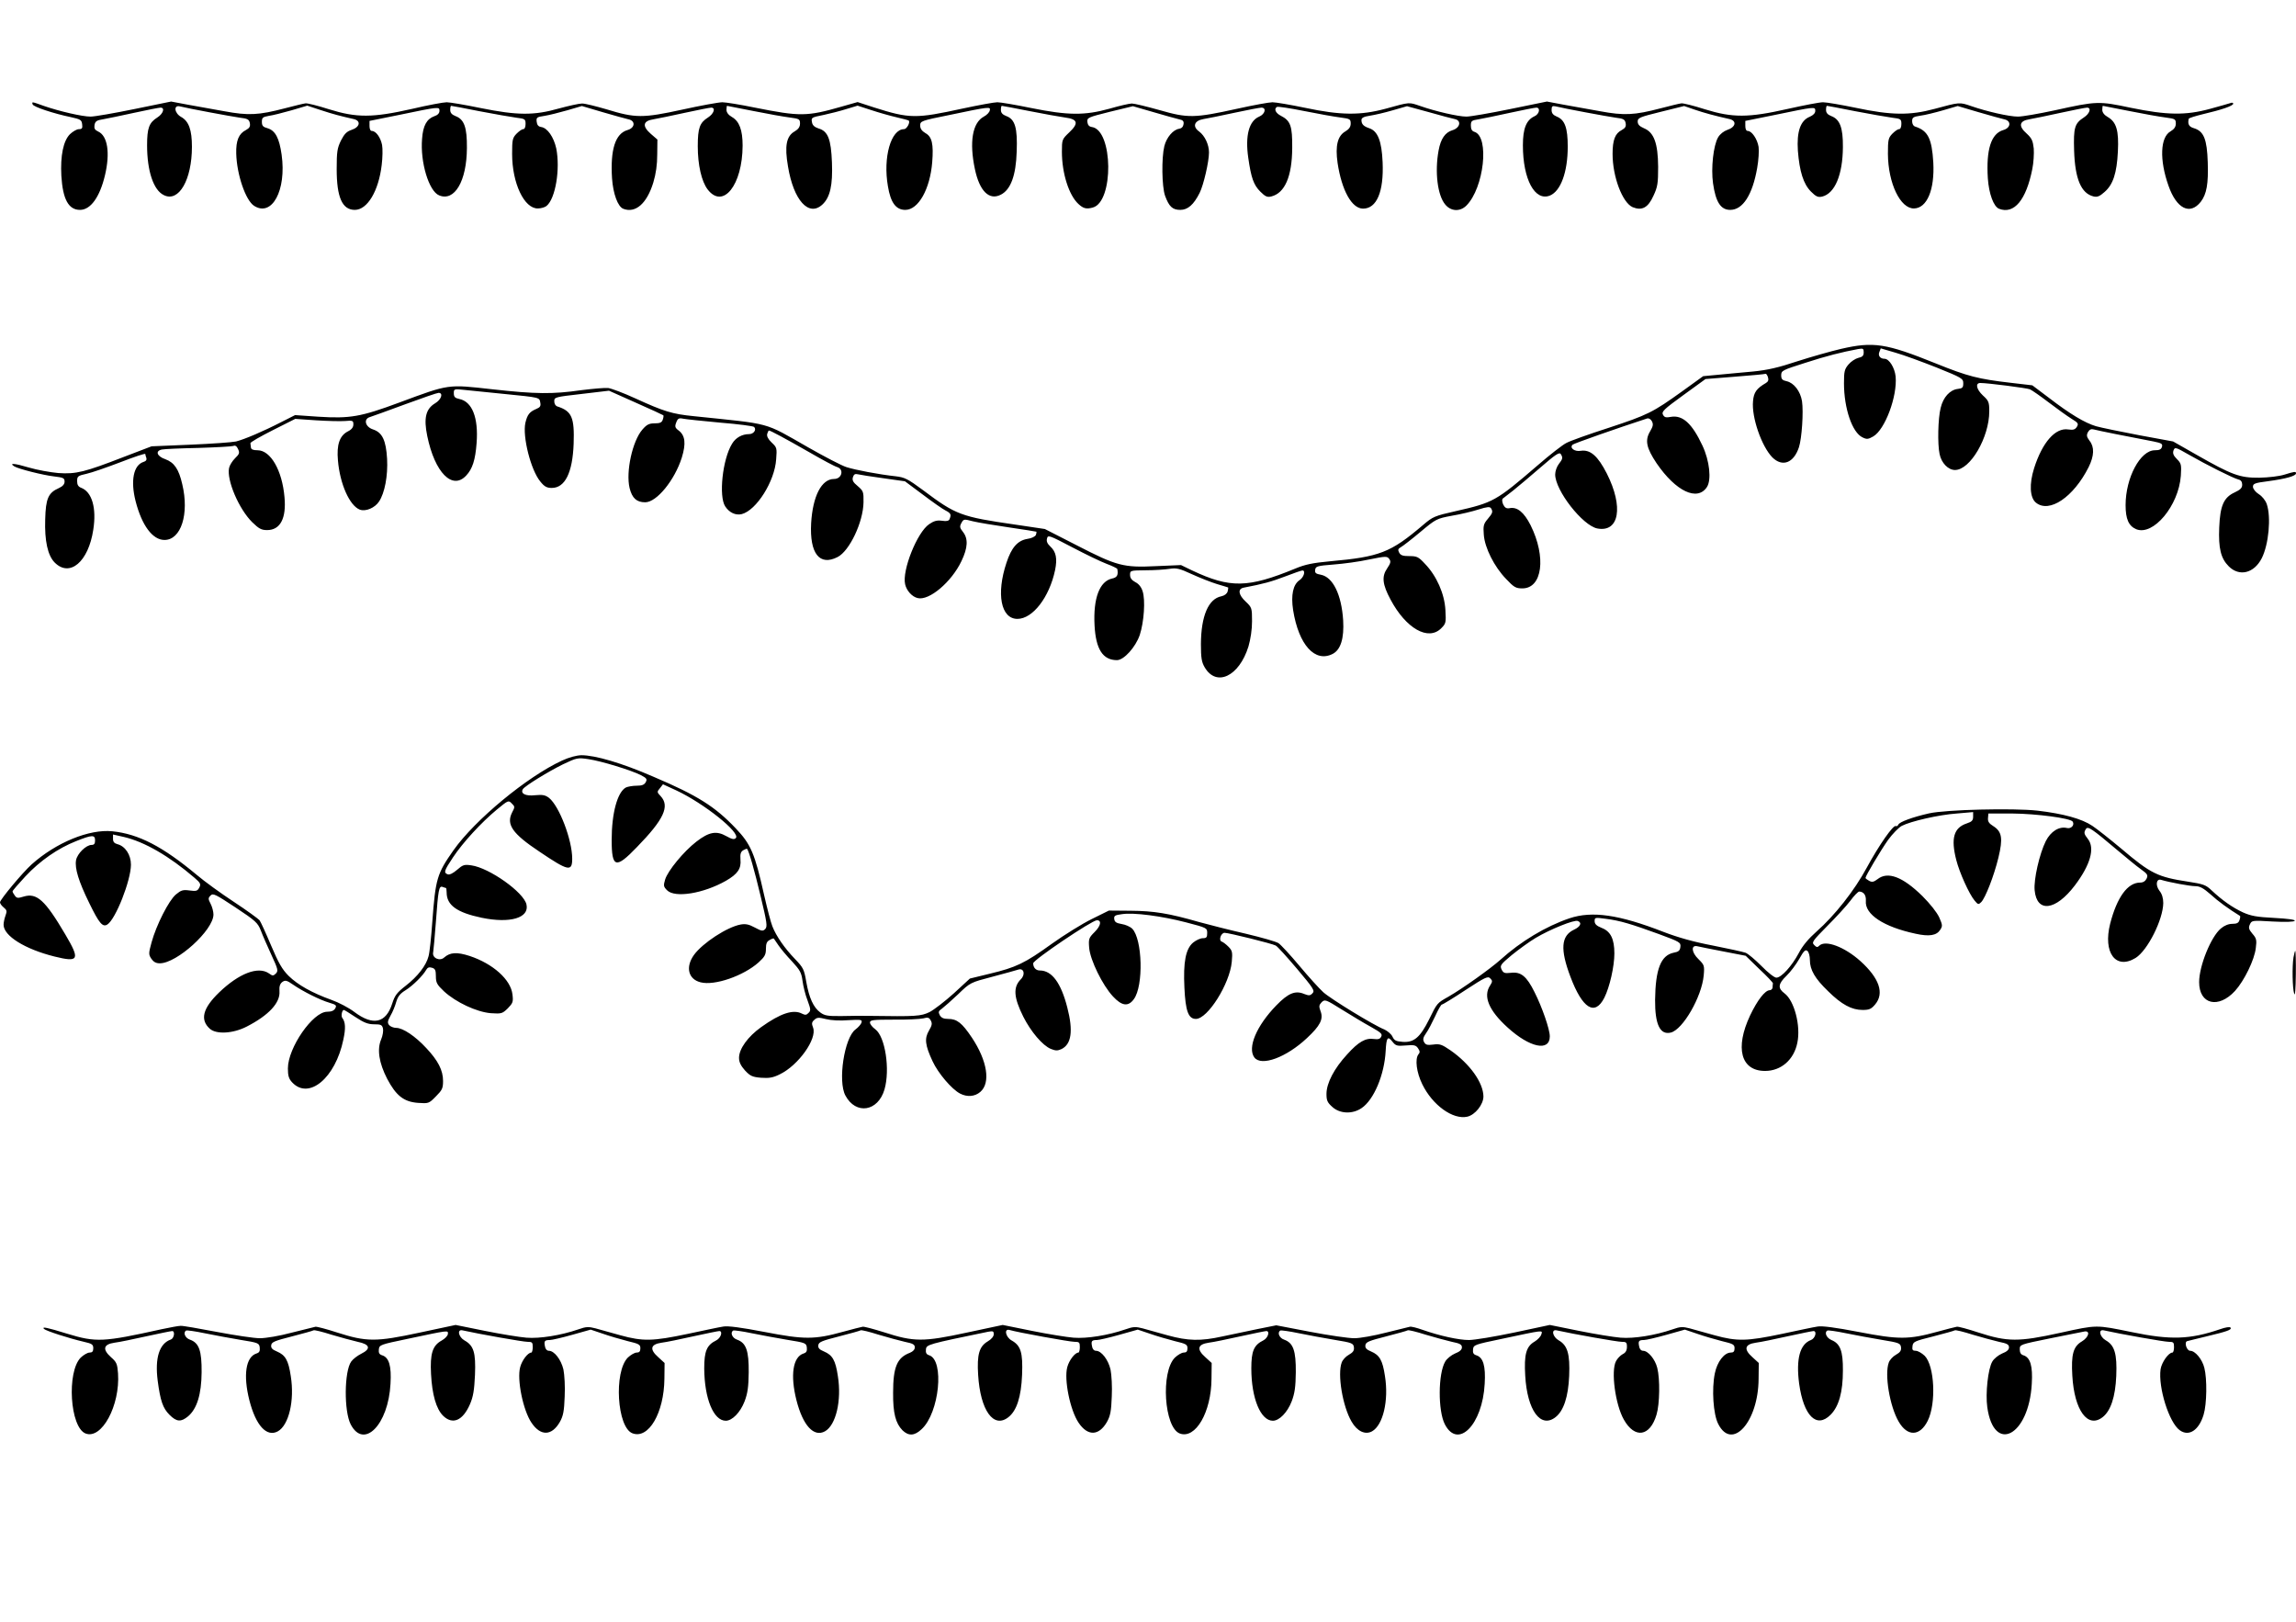
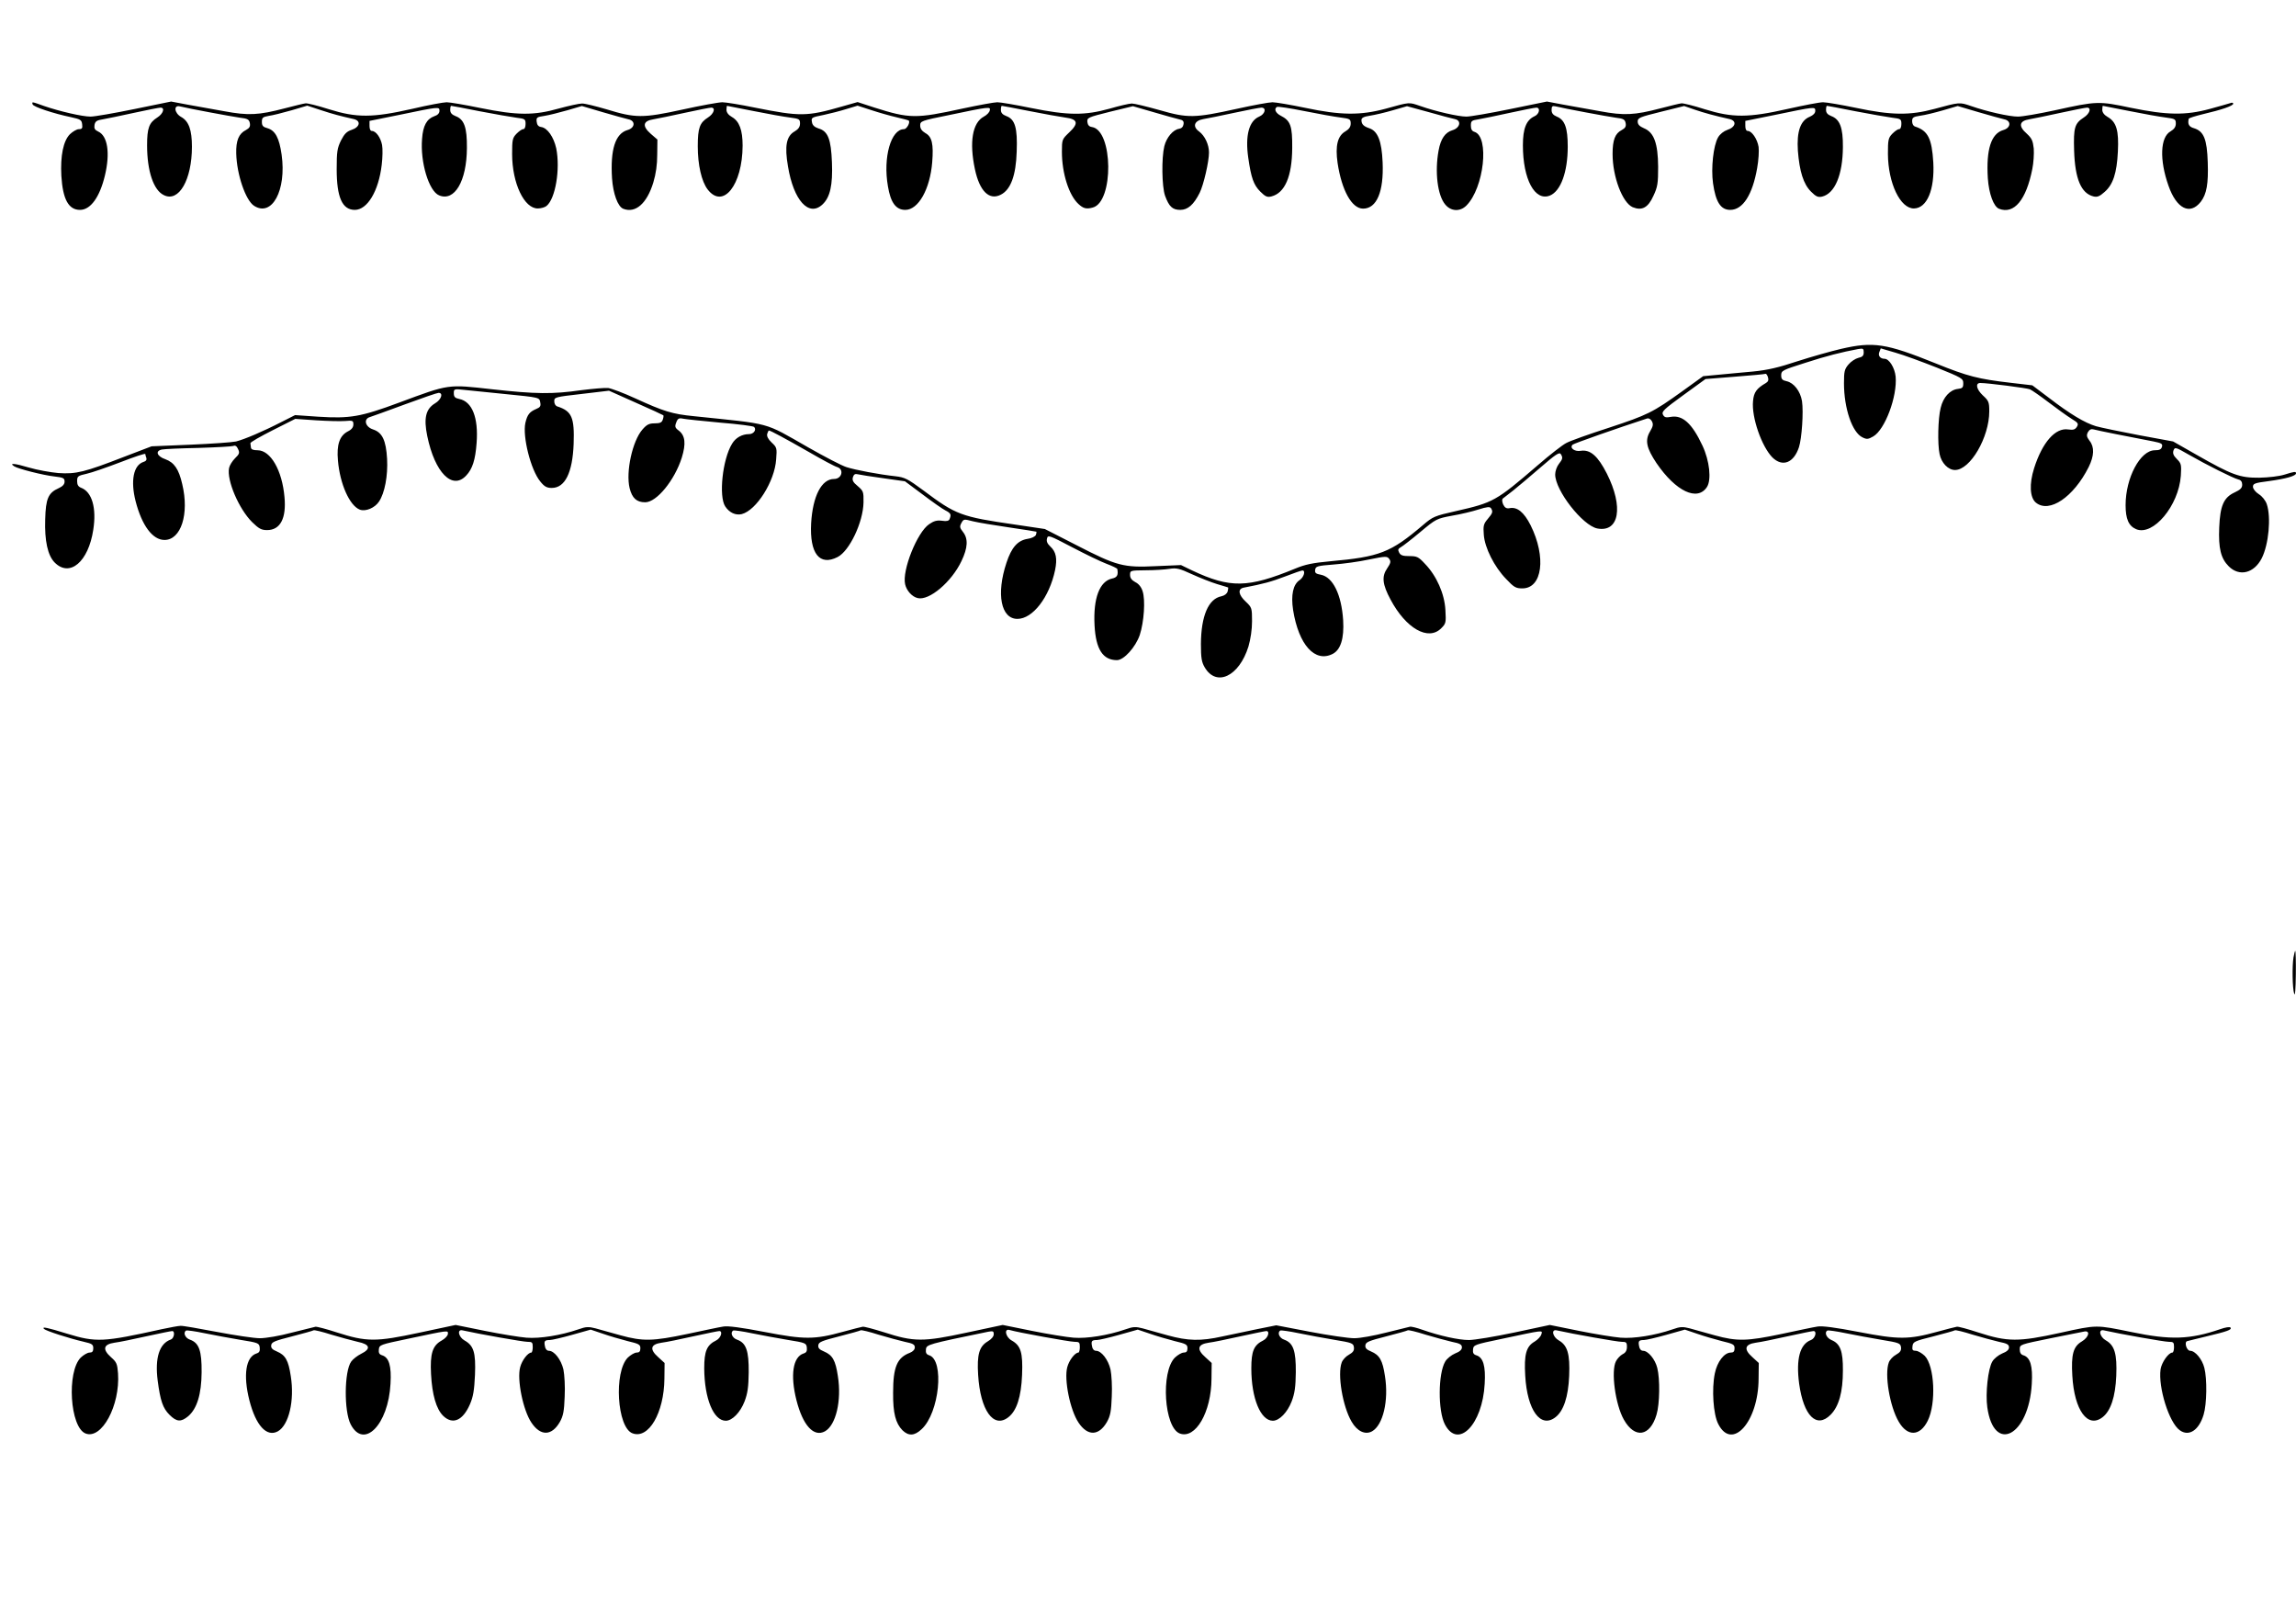
<svg xmlns="http://www.w3.org/2000/svg" version="1.0" width="1280pt" height="904pt" viewBox="0 0 1280 904" preserveAspectRatio="xMidYMid meet">
  <g transform="translate(0,904) scale(0.1,-0.1)" fill="#000000" stroke="none">
    <path d="M182 8458 c5 -14 117 -51 213 -71 54 -12 60 -15 63 -40 3 -22 -1 -27 -18 -27 -12 0 -34 -13 -50 -28 -37 -37 -54 -120 -48 -232 8 -131 40 -190 104 -190 59 0 110 71 139 192 30 126 15 221 -38 245 -19 9 -23 17 -20 37 4 20 13 26 47 31 22 4 101 20 173 36 73 16 140 29 148 29 26 0 15 -34 -18 -55 -46 -29 -57 -59 -57 -155 0 -144 36 -251 94 -278 83 -41 156 86 156 270 0 93 -17 142 -60 166 -38 21 -44 68 -7 59 48 -12 285 -56 334 -63 44 -5 52 -10 56 -31 3 -18 -2 -27 -22 -38 -40 -20 -56 -59 -54 -131 3 -117 52 -260 99 -291 100 -65 182 86 154 285 -13 92 -35 134 -78 147 -26 7 -32 14 -32 36 0 23 5 27 38 33 22 3 78 17 127 31 l88 26 76 -25 c70 -23 105 -32 184 -50 41 -10 33 -45 -13 -60 -27 -9 -40 -22 -59 -59 -21 -43 -24 -63 -24 -160 0 -157 31 -227 101 -227 70 0 133 105 150 251 5 40 6 90 2 111 -8 41 -34 78 -57 78 -8 0 -13 11 -13 28 l0 28 163 33 c227 47 227 47 227 23 0 -13 -10 -24 -29 -30 -42 -15 -63 -53 -68 -126 -11 -130 38 -292 95 -315 86 -36 154 79 155 264 1 115 -15 160 -64 178 -20 8 -29 18 -29 34 0 13 2 23 5 23 3 0 74 -13 158 -30 83 -16 176 -32 205 -36 49 -6 52 -8 52 -35 0 -17 -5 -29 -13 -29 -8 0 -24 -12 -38 -26 -22 -23 -24 -34 -24 -112 0 -164 68 -306 144 -304 18 0 40 7 48 14 50 41 77 206 54 321 -14 63 -49 114 -84 119 -15 2 -23 11 -25 29 -3 24 1 27 43 33 25 4 82 18 127 31 l82 24 115 -34 c64 -19 128 -36 144 -40 41 -8 38 -48 -5 -60 -68 -20 -96 -109 -86 -269 6 -86 32 -158 63 -170 68 -26 131 29 167 146 15 50 22 100 22 157 l1 83 -37 32 c-49 43 -44 72 15 81 23 4 102 20 174 36 73 16 140 29 148 29 26 0 15 -34 -18 -55 -46 -29 -57 -58 -57 -160 0 -105 21 -196 55 -241 86 -112 194 24 195 244 0 87 -18 136 -60 160 -19 11 -30 25 -30 40 0 12 2 22 3 22 2 0 69 -13 148 -29 79 -16 170 -32 202 -36 53 -7 57 -9 57 -34 0 -18 -9 -31 -29 -43 -47 -26 -58 -81 -38 -196 31 -189 116 -283 192 -212 43 40 58 108 53 235 -5 129 -22 174 -75 189 -21 7 -33 17 -36 33 -5 28 -6 28 68 43 33 7 88 21 123 32 l63 19 77 -25 c42 -14 106 -32 141 -40 34 -8 65 -16 67 -18 10 -10 -11 -48 -26 -48 -73 0 -118 -157 -90 -318 15 -92 45 -132 97 -132 73 0 138 116 150 266 8 101 -1 142 -38 162 -20 12 -29 25 -29 42 0 25 4 27 163 59 224 47 230 47 225 26 -1 -10 -16 -26 -33 -35 -64 -34 -82 -142 -50 -293 26 -123 80 -176 145 -142 55 28 84 108 88 240 5 132 -9 180 -58 198 -21 8 -30 18 -30 34 0 13 2 23 5 23 3 0 72 -13 153 -29 81 -16 170 -32 199 -36 72 -9 78 -32 24 -83 -40 -38 -41 -40 -41 -108 0 -120 39 -242 92 -291 27 -25 44 -30 80 -20 118 31 114 432 -5 449 -15 2 -23 11 -25 28 -2 24 2 26 126 57 l128 31 114 -33 c63 -19 128 -36 143 -40 22 -4 28 -11 25 -28 -2 -14 -11 -23 -25 -25 -33 -5 -70 -48 -82 -97 -16 -65 -14 -224 4 -276 22 -60 41 -79 85 -79 42 0 75 29 108 95 22 44 52 174 52 225 0 44 -23 93 -55 117 -38 27 -28 60 23 69 20 3 98 19 172 35 74 16 143 29 152 29 30 0 21 -36 -12 -50 -57 -24 -79 -106 -61 -230 16 -112 30 -151 67 -188 28 -28 39 -33 62 -27 75 19 115 111 116 270 1 123 -9 152 -64 180 -29 15 -39 38 -21 49 5 3 73 -7 152 -23 79 -16 170 -32 202 -36 53 -7 57 -9 57 -34 0 -18 -9 -31 -29 -43 -44 -25 -58 -80 -44 -177 23 -152 79 -254 142 -254 76 0 116 94 109 258 -5 119 -27 174 -74 190 -33 11 -44 23 -44 46 0 12 13 19 47 24 26 4 83 17 127 30 l80 23 121 -33 c66 -19 132 -36 146 -39 38 -8 29 -49 -14 -62 -40 -12 -65 -47 -77 -113 -22 -119 -6 -250 37 -301 32 -39 83 -41 118 -6 98 98 130 384 45 411 -14 4 -20 15 -20 35 0 26 4 29 43 35 23 4 102 20 174 36 73 16 140 29 148 29 24 0 17 -36 -10 -48 -46 -21 -65 -68 -65 -162 0 -190 67 -314 151 -280 60 25 99 131 99 273 0 104 -16 149 -61 167 -21 9 -29 19 -29 37 0 21 4 24 23 20 48 -12 285 -56 334 -63 44 -5 52 -10 56 -31 3 -18 -2 -27 -22 -38 -37 -19 -51 -55 -51 -133 0 -128 55 -272 112 -297 52 -21 86 -3 116 64 23 49 26 69 26 161 -1 131 -23 192 -79 215 -25 11 -35 21 -35 38 0 20 12 25 130 54 l129 32 58 -20 c52 -18 115 -35 196 -53 41 -10 33 -45 -13 -60 -20 -7 -41 -23 -52 -42 -26 -45 -40 -171 -28 -256 15 -105 43 -148 96 -148 70 0 124 84 150 233 8 44 11 97 8 118 -7 44 -38 89 -60 89 -9 0 -14 10 -14 28 l0 28 163 33 c227 47 227 47 227 23 0 -13 -11 -24 -31 -33 -52 -21 -73 -83 -66 -189 9 -116 31 -186 73 -228 28 -28 39 -33 62 -28 71 17 115 121 116 276 1 109 -17 155 -65 173 -20 8 -29 18 -29 34 0 13 2 23 5 23 3 0 74 -13 158 -30 83 -16 176 -32 205 -36 49 -6 52 -8 52 -35 0 -17 -5 -29 -13 -29 -8 0 -24 -12 -38 -26 -22 -23 -24 -34 -24 -112 1 -163 69 -306 146 -304 72 2 115 104 107 256 -8 134 -30 177 -100 200 -11 3 -18 15 -18 30 0 21 6 25 45 31 25 3 82 17 127 30 l82 24 115 -34 c64 -19 128 -36 144 -40 41 -8 38 -48 -5 -60 -68 -20 -96 -109 -86 -269 6 -86 32 -158 63 -170 84 -32 151 50 185 222 7 34 10 85 8 114 -5 44 -11 57 -39 83 -48 42 -42 71 14 80 23 4 102 20 174 36 73 16 140 29 148 29 26 0 15 -34 -18 -55 -51 -33 -58 -56 -54 -185 5 -157 39 -238 108 -255 21 -5 34 0 62 25 47 41 68 104 74 225 6 117 -8 165 -57 193 -19 11 -30 25 -30 40 0 12 2 22 3 22 2 0 69 -13 148 -29 79 -16 170 -32 202 -36 53 -7 57 -9 57 -34 0 -18 -9 -31 -29 -43 -58 -32 -63 -159 -12 -303 45 -129 120 -166 180 -90 33 43 43 100 39 220 -4 129 -22 173 -76 190 -29 8 -37 23 -30 53 1 4 36 15 77 25 107 25 171 47 171 59 0 6 -8 7 -17 3 -10 -3 -61 -18 -113 -32 -136 -37 -240 -35 -440 6 -180 38 -190 38 -425 -14 -88 -19 -180 -35 -205 -35 -49 0 -173 28 -262 59 -64 22 -63 22 -203 -16 -137 -37 -241 -36 -439 6 -82 17 -164 31 -183 31 -19 0 -107 -17 -196 -37 -221 -50 -308 -50 -463 -2 -62 20 -120 34 -130 33 -11 -1 -63 -14 -117 -28 -145 -38 -203 -41 -337 -16 -63 11 -156 28 -206 37 l-90 17 -205 -42 c-112 -23 -222 -42 -244 -42 -45 0 -172 29 -257 59 -65 22 -56 23 -193 -15 -141 -38 -251 -37 -449 5 -82 17 -164 31 -182 31 -18 0 -106 -16 -196 -36 -240 -53 -276 -53 -433 -8 -71 20 -141 37 -155 37 -14 0 -70 -13 -125 -29 -137 -38 -230 -38 -437 4 -87 18 -171 32 -188 32 -17 0 -104 -16 -193 -35 -261 -57 -296 -57 -494 6 l-92 30 -88 -25 c-195 -56 -233 -56 -484 -6 -82 17 -164 30 -182 30 -19 0 -119 -18 -223 -41 -221 -48 -261 -48 -424 2 -58 17 -118 32 -135 32 -16 0 -75 -13 -130 -28 -137 -39 -230 -39 -437 3 -87 18 -171 32 -188 32 -17 0 -104 -16 -193 -37 -221 -50 -309 -50 -463 -2 -62 20 -120 34 -130 33 -11 -1 -63 -14 -117 -28 -145 -38 -203 -41 -337 -16 -63 11 -156 28 -206 37 l-90 17 -205 -42 c-112 -23 -222 -42 -244 -42 -46 0 -172 29 -259 59 -70 25 -69 25 -64 9z" />
    <path d="M10263 7095 c-56 -13 -165 -44 -243 -69 -105 -35 -166 -49 -247 -57 -60 -5 -146 -14 -193 -18 l-85 -8 -115 -83 c-167 -120 -194 -133 -412 -205 -109 -35 -215 -73 -235 -84 -21 -10 -94 -67 -163 -127 -229 -197 -245 -206 -453 -253 -120 -27 -129 -31 -184 -78 -181 -154 -241 -177 -519 -202 -95 -9 -137 -17 -194 -41 -263 -108 -362 -110 -574 -10 l-62 30 -140 -6 c-181 -9 -218 1 -443 117 l-176 90 -168 25 c-298 43 -328 54 -509 190 -88 65 -104 73 -155 79 -93 10 -224 35 -274 51 -26 8 -122 58 -215 111 -251 143 -195 127 -636 173 -121 12 -166 26 -328 100 -63 29 -130 54 -149 57 -18 2 -86 -4 -150 -12 -161 -23 -254 -22 -497 5 -250 28 -238 30 -518 -74 -215 -80 -275 -90 -451 -79 l-130 9 -75 -38 c-105 -54 -207 -97 -254 -109 -23 -5 -138 -13 -256 -18 l-215 -9 -157 -60 c-214 -83 -264 -96 -363 -89 -44 4 -118 17 -165 31 -80 24 -112 26 -80 6 23 -14 160 -49 223 -56 50 -6 57 -9 57 -29 0 -14 -10 -26 -32 -36 -59 -26 -73 -58 -76 -174 -4 -119 14 -202 53 -241 84 -84 188 4 215 183 19 121 -7 211 -68 234 -16 6 -22 17 -22 37 0 27 4 30 53 41 28 6 114 36 190 65 75 29 137 50 137 45 0 -4 3 -14 6 -22 3 -10 -2 -18 -16 -22 -56 -18 -73 -105 -44 -219 35 -136 95 -216 161 -216 92 0 139 144 99 311 -19 84 -45 121 -94 139 -47 16 -58 46 -20 54 13 3 104 7 203 9 99 3 187 8 196 11 10 5 19 -1 26 -17 10 -21 8 -28 -17 -52 -15 -15 -30 -39 -33 -54 -14 -68 55 -229 129 -302 37 -36 51 -44 83 -44 74 0 108 66 97 184 -13 150 -78 261 -150 261 -25 0 -36 5 -37 15 -1 8 -2 19 -3 24 -1 6 56 38 125 73 l125 63 115 -8 c63 -4 135 -6 162 -4 44 4 47 2 47 -19 0 -16 -10 -29 -31 -39 -46 -24 -63 -74 -55 -162 11 -131 65 -252 122 -274 33 -12 84 10 107 45 32 48 50 144 45 238 -6 104 -27 147 -78 164 -44 14 -55 58 -18 69 13 4 101 36 196 71 95 35 179 64 187 64 28 0 15 -38 -19 -58 -52 -31 -65 -82 -44 -183 42 -204 140 -303 217 -220 35 37 51 87 58 181 11 142 -25 232 -97 246 -24 5 -30 12 -30 32 0 24 1 25 63 18 34 -3 132 -13 217 -22 201 -20 197 -19 202 -48 4 -20 -1 -27 -23 -36 -37 -16 -49 -31 -60 -77 -17 -76 30 -263 83 -327 23 -29 37 -36 64 -36 74 0 116 85 122 246 5 147 -10 182 -90 208 -11 3 -18 15 -18 29 0 23 4 24 153 41 l152 18 150 -67 c82 -36 151 -68 153 -70 2 -2 1 -13 -3 -24 -5 -16 -15 -21 -45 -21 -31 0 -44 -6 -69 -35 -55 -63 -93 -235 -71 -326 14 -56 39 -79 87 -79 64 0 164 123 204 249 24 78 19 122 -16 150 -22 16 -24 23 -15 46 8 22 15 26 38 21 15 -3 108 -13 207 -22 99 -8 184 -19 189 -24 15 -15 -2 -40 -28 -40 -39 0 -75 -20 -95 -54 -53 -86 -75 -293 -38 -349 23 -35 58 -51 92 -43 82 21 184 183 192 305 5 63 4 67 -25 94 -20 19 -28 35 -25 48 3 10 7 19 10 19 8 0 92 -45 223 -120 74 -43 145 -81 158 -84 39 -13 25 -66 -18 -66 -70 0 -119 -95 -128 -247 -9 -169 47 -240 148 -188 66 34 142 194 144 304 1 60 -1 64 -32 91 -27 22 -32 33 -27 50 5 16 12 20 28 16 12 -3 76 -13 142 -22 l120 -17 98 -73 c54 -41 111 -81 127 -89 31 -16 34 -23 24 -48 -4 -11 -16 -14 -42 -10 -28 4 -46 -1 -72 -19 -67 -45 -152 -258 -134 -335 8 -36 39 -70 70 -77 64 -16 189 90 244 206 36 75 38 125 9 162 -19 24 -20 31 -9 51 12 22 14 22 64 9 28 -7 119 -22 201 -34 83 -12 151 -23 153 -24 1 -2 0 -10 -3 -18 -4 -9 -24 -19 -47 -22 -55 -9 -89 -48 -117 -133 -58 -174 -31 -313 61 -313 85 0 178 120 210 272 13 64 6 102 -27 132 -17 16 -22 29 -18 44 5 21 11 19 139 -48 74 -39 161 -81 193 -93 32 -12 59 -25 60 -29 6 -34 -1 -47 -29 -53 -70 -15 -106 -110 -98 -261 7 -133 46 -194 125 -194 39 0 104 73 127 140 24 73 32 196 16 244 -7 23 -22 42 -41 51 -20 11 -29 23 -29 40 0 25 1 25 88 26 48 0 107 4 132 8 39 6 56 2 125 -30 44 -20 107 -45 140 -55 33 -10 61 -18 62 -19 1 0 0 -10 -3 -22 -4 -13 -17 -23 -35 -27 -72 -14 -113 -109 -114 -266 0 -78 4 -101 21 -130 65 -111 192 -51 244 116 12 42 20 94 20 141 0 73 -1 77 -35 109 -41 38 -46 71 -12 78 110 21 154 33 230 62 49 19 93 34 98 34 19 0 8 -38 -16 -54 -36 -24 -49 -82 -36 -167 31 -194 122 -295 221 -244 44 23 64 86 58 187 -9 143 -57 241 -124 254 -28 5 -35 10 -32 28 3 19 11 22 102 29 54 4 144 16 198 28 94 19 101 19 113 3 10 -14 8 -23 -12 -53 -31 -45 -26 -89 19 -173 86 -162 211 -233 283 -160 26 26 27 31 23 102 -5 90 -49 190 -114 257 -36 39 -45 43 -87 43 -36 0 -49 4 -57 20 -8 15 -6 21 10 30 11 6 60 44 109 85 86 72 90 74 175 90 48 8 115 24 149 35 47 15 63 16 69 7 12 -19 10 -27 -18 -60 -23 -27 -26 -38 -22 -87 5 -74 59 -180 124 -247 44 -47 55 -53 91 -53 112 0 134 175 46 352 -37 73 -75 104 -118 95 -17 -3 -26 3 -35 21 -6 14 -7 28 -3 32 4 3 31 24 58 45 28 22 96 80 153 129 82 71 105 87 113 75 13 -20 11 -28 -11 -56 -11 -14 -20 -40 -20 -58 0 -89 153 -285 235 -301 122 -23 147 120 53 306 -50 98 -92 135 -145 127 -35 -6 -64 16 -46 34 7 7 249 92 415 146 10 3 20 -3 27 -15 9 -17 7 -28 -10 -57 -30 -50 -20 -93 36 -177 108 -158 228 -214 281 -133 26 40 15 146 -25 231 -58 124 -111 172 -177 160 -26 -5 -35 -3 -43 12 -9 17 4 30 113 109 l124 90 163 13 c90 7 167 14 171 16 4 2 10 -6 14 -18 5 -16 2 -25 -11 -33 -52 -30 -68 -52 -72 -101 -9 -90 48 -253 108 -314 56 -55 119 -31 148 57 16 49 26 197 17 257 -9 55 -45 102 -86 111 -24 5 -30 12 -30 33 0 26 7 29 133 69 120 39 204 60 295 77 29 5 32 3 32 -18 0 -19 -7 -26 -30 -31 -16 -4 -41 -20 -55 -37 -22 -26 -25 -39 -25 -104 0 -141 46 -275 103 -302 24 -12 32 -11 60 5 66 38 135 224 125 334 -5 49 -36 99 -62 99 -24 0 -37 17 -29 37 l8 21 82 -24 c46 -13 149 -51 230 -83 141 -57 148 -61 148 -88 0 -24 -5 -28 -30 -31 -44 -5 -82 -46 -96 -106 -15 -58 -18 -202 -6 -257 10 -50 48 -89 86 -89 85 0 191 182 191 327 0 51 -3 59 -36 89 -36 34 -43 69 -14 69 42 0 258 -28 276 -35 12 -5 59 -38 105 -73 46 -35 103 -76 127 -91 38 -23 41 -28 30 -46 -10 -15 -20 -18 -48 -14 -71 11 -144 -71 -190 -216 -28 -88 -24 -164 10 -192 75 -61 210 31 294 198 31 63 33 112 5 147 -16 22 -18 30 -9 48 9 15 18 19 33 15 20 -6 196 -41 333 -67 44 -9 51 -13 47 -29 -4 -15 -14 -20 -40 -20 -81 0 -163 -153 -163 -306 0 -77 17 -116 59 -134 95 -39 237 131 249 298 4 62 2 69 -22 93 -20 20 -24 32 -19 48 8 20 11 19 88 -25 94 -54 243 -129 274 -137 14 -3 21 -13 21 -29 0 -18 -10 -28 -42 -43 -61 -28 -81 -74 -86 -195 -5 -117 9 -173 53 -217 59 -59 141 -39 184 45 39 77 53 229 28 302 -7 20 -25 43 -44 55 -19 12 -32 29 -33 41 0 18 9 22 88 32 96 13 152 29 152 43 0 12 -7 11 -65 -7 -29 -9 -88 -16 -140 -17 -108 -1 -152 15 -350 128 l-130 74 -190 35 c-104 20 -212 42 -240 50 -63 19 -145 68 -262 158 l-93 70 -120 14 c-181 21 -240 36 -418 108 -278 112 -347 123 -529 81z" />
-     <path d="M3133 4800 c-195 -90 -485 -330 -605 -500 -92 -131 -100 -158 -118 -400 -6 -85 -15 -171 -21 -191 -13 -51 -60 -112 -127 -164 -49 -38 -61 -54 -75 -98 -35 -111 -107 -127 -212 -48 -30 23 -87 53 -127 67 -108 39 -187 83 -239 134 -36 36 -56 71 -98 170 -29 69 -58 132 -64 140 -7 8 -71 55 -144 103 -73 48 -165 115 -205 149 -191 159 -325 229 -472 244 -129 13 -314 -63 -450 -185 -51 -46 -176 -196 -176 -211 0 -7 9 -19 21 -29 17 -14 19 -20 10 -44 -6 -16 -11 -39 -11 -52 0 -62 119 -136 283 -177 137 -34 145 -19 61 123 -113 192 -159 233 -232 211 -32 -10 -39 -9 -49 5 -7 9 -13 20 -13 24 0 4 32 41 71 83 82 88 182 157 283 197 90 36 106 36 106 4 0 -18 -5 -25 -19 -25 -31 0 -80 -48 -87 -85 -8 -45 14 -118 74 -240 54 -111 74 -135 100 -119 46 28 132 246 132 334 0 55 -32 103 -75 114 -18 5 -25 13 -25 30 l0 24 62 -14 c114 -27 251 -106 392 -227 34 -29 37 -36 27 -55 -10 -19 -17 -21 -54 -16 -37 5 -47 2 -76 -22 -40 -33 -110 -172 -136 -267 -17 -62 -17 -68 -1 -92 12 -17 25 -25 47 -25 95 0 299 185 299 272 0 16 -7 43 -16 60 -14 27 -14 32 0 46 14 14 27 7 138 -66 113 -75 125 -86 142 -129 10 -27 37 -88 59 -136 37 -80 39 -89 25 -104 -15 -14 -18 -14 -39 1 -60 41 -167 0 -278 -107 -91 -88 -107 -152 -51 -202 36 -32 129 -27 205 12 123 63 188 133 183 197 -2 28 3 42 16 52 16 11 24 10 60 -15 55 -38 151 -86 203 -101 37 -11 41 -15 32 -31 -7 -13 -21 -19 -45 -19 -80 0 -219 -201 -219 -316 0 -41 5 -58 24 -78 93 -99 241 25 285 238 14 64 12 99 -6 122 -8 11 -1 44 9 44 3 0 32 -18 65 -40 47 -31 70 -40 104 -40 37 0 44 -3 49 -23 3 -12 -1 -40 -10 -61 -24 -56 -12 -131 33 -219 50 -95 93 -129 172 -135 59 -4 61 -4 100 36 35 35 40 45 40 86 0 60 -28 114 -94 184 -61 66 -130 112 -167 112 -14 0 -32 7 -39 15 -11 13 -10 22 7 53 12 20 26 55 32 77 9 30 21 46 52 65 40 25 97 81 116 115 7 12 16 15 32 10 17 -5 21 -14 21 -47 0 -36 6 -47 45 -84 66 -61 181 -115 260 -122 61 -4 65 -3 96 27 28 29 31 36 26 77 -9 83 -109 172 -239 215 -71 23 -109 20 -141 -8 -25 -24 -70 -3 -62 29 2 13 9 88 15 168 13 180 17 203 37 196 8 -3 17 -6 19 -6 2 0 4 -11 4 -25 0 -71 57 -112 195 -141 159 -33 267 -1 250 74 -15 68 -207 204 -307 218 -40 6 -48 3 -80 -25 -22 -19 -42 -29 -52 -25 -24 9 -20 20 29 94 55 83 159 196 245 267 63 52 65 53 83 34 18 -17 18 -20 2 -50 -34 -67 1 -118 153 -219 160 -108 182 -113 182 -39 0 105 -72 293 -129 339 -21 16 -36 19 -78 15 -53 -6 -83 9 -68 34 12 18 138 96 223 138 78 37 82 38 143 29 73 -11 236 -61 292 -89 32 -17 36 -22 27 -39 -8 -15 -21 -20 -51 -20 -22 0 -49 -5 -60 -10 -47 -26 -79 -143 -79 -292 0 -157 23 -163 141 -40 151 155 184 228 132 284 -21 22 -21 24 -4 44 l17 22 74 -34 c154 -72 361 -237 332 -266 -9 -9 -21 -7 -53 11 -55 31 -96 24 -167 -31 -71 -55 -159 -162 -174 -211 -10 -34 -9 -40 11 -60 44 -44 203 -18 328 53 66 38 86 68 81 119 -2 30 1 42 15 51 11 6 20 10 22 8 11 -14 41 -120 75 -262 36 -150 39 -171 26 -185 -13 -13 -20 -12 -59 9 -33 18 -52 21 -79 16 -75 -14 -211 -103 -259 -169 -49 -68 -32 -136 37 -153 78 -20 239 36 323 111 34 31 41 43 41 76 0 29 5 41 21 49 11 7 22 10 23 8 1 -2 13 -19 26 -38 13 -19 47 -60 76 -90 44 -48 52 -62 58 -108 4 -30 16 -79 28 -109 18 -49 19 -57 5 -70 -11 -12 -19 -12 -35 -4 -49 26 -120 3 -229 -75 -74 -53 -123 -121 -123 -171 0 -24 10 -44 33 -70 29 -31 41 -37 90 -41 44 -3 66 0 104 19 104 50 209 198 186 260 -9 23 -8 31 7 44 15 14 24 14 65 4 27 -7 79 -10 125 -6 71 4 77 3 73 -13 -3 -10 -18 -27 -34 -39 -62 -46 -99 -288 -56 -368 58 -109 182 -90 218 34 32 111 4 294 -51 335 -17 12 -30 29 -30 38 0 14 17 16 133 16 72 -1 146 3 164 7 26 7 33 5 42 -12 9 -16 7 -27 -10 -56 -26 -44 -22 -81 20 -171 31 -67 107 -156 153 -180 40 -21 83 -17 113 9 59 50 39 174 -47 303 -55 82 -83 104 -132 104 -26 0 -38 6 -47 21 -9 18 -7 23 13 37 12 9 53 45 90 80 67 65 68 65 190 97 68 18 133 36 145 40 31 10 41 -27 14 -54 -44 -44 -40 -101 14 -209 42 -83 107 -160 153 -179 27 -11 38 -11 60 -1 55 27 66 101 32 232 -35 137 -86 206 -153 206 -22 0 -37 16 -37 40 0 19 328 240 355 240 28 0 22 -31 -12 -65 -33 -33 -35 -38 -31 -89 6 -68 74 -208 133 -271 49 -53 85 -58 116 -15 55 74 48 335 -9 393 -11 11 -38 23 -59 26 -29 5 -39 11 -41 27 -3 19 4 23 43 28 65 10 220 -10 358 -46 115 -30 117 -31 117 -59 0 -24 -4 -29 -24 -29 -14 0 -38 -11 -55 -25 -41 -35 -55 -108 -48 -251 6 -130 22 -174 64 -174 66 0 189 196 200 318 5 54 3 63 -19 85 -13 13 -30 26 -37 28 -19 7 -4 49 16 49 23 0 265 -60 285 -71 10 -5 63 -64 119 -130 92 -109 100 -122 86 -136 -13 -14 -20 -14 -46 -4 -50 21 -89 5 -156 -64 -110 -113 -162 -236 -122 -290 39 -51 178 0 293 108 74 69 93 106 76 150 -10 27 -9 34 6 50 18 17 22 16 113 -41 52 -32 124 -76 161 -96 57 -32 66 -40 58 -55 -6 -13 -17 -16 -40 -13 -47 7 -86 -15 -150 -86 -72 -78 -115 -160 -115 -220 0 -37 5 -48 33 -73 42 -38 112 -41 163 -6 68 46 127 185 134 319 4 74 11 85 37 52 19 -24 26 -26 75 -22 46 4 56 2 68 -15 11 -16 12 -24 3 -34 -21 -26 -11 -102 21 -167 57 -117 171 -199 251 -181 44 10 90 68 90 113 -1 77 -76 182 -184 257 -48 33 -60 37 -96 32 -33 -4 -42 -2 -51 14 -8 15 -5 26 11 49 12 16 34 59 51 95 16 36 33 65 37 65 5 0 64 36 132 81 109 71 125 79 138 65 13 -13 13 -18 -1 -40 -40 -60 -7 -139 98 -234 123 -112 235 -136 235 -49 0 39 -43 163 -85 246 -44 89 -76 115 -132 108 -36 -4 -42 -1 -52 19 -10 22 -5 28 57 80 37 30 97 74 134 96 79 47 214 102 234 94 25 -10 15 -32 -22 -49 -71 -34 -77 -109 -19 -262 67 -178 136 -221 189 -117 30 60 56 175 56 247 0 81 -21 123 -70 142 -30 12 -40 22 -40 38 0 21 2 21 63 13 79 -10 141 -29 295 -85 117 -43 123 -47 120 -71 -2 -21 -10 -28 -38 -33 -71 -15 -101 -92 -103 -263 -1 -138 28 -197 88 -182 67 17 172 199 183 318 5 56 3 59 -29 91 -40 38 -43 81 -6 72 12 -3 78 -16 145 -29 l124 -24 76 -74 c43 -40 77 -76 76 -80 -1 -5 -2 -15 -2 -23 -1 -8 -8 -15 -16 -15 -26 0 -69 -56 -109 -140 -86 -182 -52 -310 83 -310 89 0 161 62 180 157 20 94 -17 235 -71 275 -39 29 -37 53 11 99 22 21 54 64 71 94 25 45 34 53 45 44 8 -6 14 -29 14 -51 0 -54 28 -103 102 -174 75 -74 131 -104 192 -104 37 0 48 5 70 31 52 62 23 146 -82 241 -89 80 -196 120 -230 86 -9 -10 -16 -9 -28 4 -15 15 -9 23 72 105 49 49 107 112 129 141 21 29 44 52 50 52 25 -1 39 -20 37 -52 -7 -75 99 -145 277 -183 76 -17 117 -10 137 21 14 21 14 27 -5 70 -13 28 -50 75 -94 119 -110 108 -193 139 -250 94 -21 -16 -31 -18 -47 -9 -11 6 -20 13 -20 16 0 11 85 154 126 212 25 34 59 69 76 78 50 26 207 62 306 69 l92 8 0 -26 c0 -20 -7 -28 -35 -37 -73 -24 -90 -83 -59 -204 18 -71 72 -190 102 -226 19 -23 22 -24 37 -9 23 23 71 145 96 248 26 108 20 145 -29 176 -24 15 -31 26 -29 45 l2 25 135 0 c131 -1 323 -26 335 -45 12 -19 -8 -41 -31 -36 -44 11 -91 -18 -119 -73 -35 -70 -68 -214 -62 -274 12 -127 117 -114 224 27 87 115 113 208 73 259 -22 28 -24 36 -11 56 11 17 34 1 176 -119 50 -42 108 -90 131 -106 36 -26 40 -32 31 -52 -7 -14 -19 -22 -36 -22 -70 0 -129 -82 -167 -229 -41 -162 31 -259 142 -191 67 42 153 214 154 306 0 27 -7 51 -21 68 -24 31 -18 70 10 61 42 -13 159 -35 190 -35 25 0 45 -11 85 -46 40 -37 99 -80 164 -120 2 -2 1 -12 -3 -23 -5 -16 -15 -21 -40 -21 -21 0 -44 -9 -64 -26 -55 -46 -121 -208 -121 -299 0 -124 107 -150 200 -49 51 56 109 174 116 240 6 44 3 54 -19 79 -20 24 -23 33 -14 52 10 22 12 23 127 16 74 -4 119 -2 123 4 4 6 -38 12 -114 16 -99 5 -130 11 -175 31 -58 27 -114 66 -175 123 -31 30 -46 35 -130 48 -170 26 -208 44 -374 185 -61 51 -133 108 -160 126 -59 40 -162 68 -306 85 -137 15 -508 6 -604 -15 -93 -21 -166 -48 -172 -63 -3 -7 -9 -10 -14 -8 -13 9 -93 -105 -162 -232 -69 -128 -179 -267 -280 -356 -44 -39 -78 -79 -99 -120 -39 -73 -97 -137 -125 -137 -11 0 -47 28 -83 65 -35 35 -75 69 -89 74 -14 5 -96 23 -182 40 -106 20 -194 45 -275 76 -249 97 -398 118 -524 76 -133 -45 -272 -129 -385 -231 -56 -50 -210 -160 -290 -206 -64 -36 -63 -35 -108 -127 -50 -100 -84 -129 -146 -125 -38 3 -48 7 -58 29 -7 15 -28 32 -45 40 -59 23 -299 170 -341 208 -22 20 -82 86 -133 147 -51 61 -104 118 -116 126 -13 9 -95 32 -183 53 -88 20 -205 50 -260 65 -170 49 -253 62 -382 63 l-121 1 -95 -47 c-53 -26 -153 -88 -223 -138 -151 -109 -200 -132 -346 -167 l-111 -27 -89 -82 c-50 -45 -111 -92 -136 -105 -48 -23 -74 -25 -337 -21 -33 1 -101 0 -152 -1 -78 -1 -96 2 -120 20 -38 28 -62 80 -78 170 -12 71 -17 80 -63 128 -58 60 -105 128 -126 182 -9 22 -29 100 -46 174 -52 233 -74 284 -159 373 -115 121 -213 183 -458 287 -177 77 -325 120 -402 120 -29 -1 -69 -12 -108 -30z" />
    <path d="M12786 3703 c-8 -51 -6 -172 4 -203 5 -15 8 26 9 108 1 72 -1 132 -3 132 -2 0 -6 -17 -10 -37z" />
    <path d="M900 1630 c-325 -72 -364 -74 -525 -25 -113 35 -143 41 -130 27 11 -11 137 -52 223 -72 45 -10 52 -15 52 -36 0 -18 -6 -24 -21 -24 -11 0 -33 -13 -49 -28 -79 -80 -60 -389 27 -423 90 -35 193 156 181 335 -4 53 -8 63 -39 90 -49 44 -43 72 19 81 26 3 107 20 179 36 73 16 137 29 143 29 17 0 11 -40 -7 -47 -65 -22 -90 -103 -74 -229 15 -114 29 -154 66 -191 40 -40 64 -41 104 -8 49 42 74 122 75 245 1 120 -14 164 -65 182 -27 9 -40 40 -21 51 4 2 50 -4 102 -15 52 -11 142 -27 200 -37 100 -16 105 -18 108 -43 2 -20 -2 -28 -18 -33 -60 -19 -75 -121 -40 -260 36 -142 97 -208 159 -174 61 34 94 171 72 308 -13 88 -30 117 -77 137 -27 11 -34 20 -32 35 2 18 21 25 115 49 62 16 116 31 121 34 4 3 49 -8 99 -24 50 -15 117 -33 147 -40 69 -14 76 -39 19 -67 -20 -10 -45 -29 -55 -43 -39 -54 -41 -276 -3 -350 73 -141 210 -3 222 226 6 99 -8 147 -47 159 -16 5 -20 14 -18 33 3 25 9 27 158 58 236 50 228 49 227 28 -1 -11 -17 -27 -35 -37 -51 -28 -65 -73 -59 -187 6 -115 29 -194 67 -232 53 -52 110 -28 150 64 18 42 24 77 28 164 5 125 -7 163 -59 192 -33 19 -42 63 -11 56 94 -21 338 -64 362 -64 27 0 30 -3 30 -30 0 -16 -4 -30 -8 -30 -19 0 -52 -43 -62 -81 -19 -69 16 -241 63 -310 51 -76 113 -74 158 4 19 34 24 60 27 141 3 56 -1 122 -7 152 -13 55 -51 104 -81 104 -11 0 -20 10 -22 25 -6 29 -2 35 27 35 12 0 68 13 125 29 l103 29 68 -23 c37 -13 99 -31 138 -41 63 -15 71 -19 71 -40 0 -18 -6 -24 -21 -24 -11 0 -33 -13 -49 -28 -79 -80 -60 -390 26 -422 90 -34 176 114 178 304 l1 88 -35 32 c-50 44 -44 72 18 81 26 3 107 20 179 36 73 16 137 29 143 29 21 0 9 -39 -17 -52 -53 -26 -67 -60 -67 -156 1 -169 52 -292 120 -292 36 0 81 46 105 108 17 45 22 80 23 162 1 120 -14 164 -65 182 -27 9 -40 40 -21 51 4 2 50 -4 102 -15 52 -11 142 -27 200 -37 100 -16 105 -18 108 -43 2 -20 -2 -28 -18 -33 -60 -19 -75 -121 -40 -260 36 -142 97 -208 159 -174 61 34 94 171 72 308 -13 88 -30 117 -77 137 -27 11 -34 20 -32 35 2 18 21 25 115 49 62 16 116 31 121 34 4 3 49 -8 99 -24 50 -15 117 -33 147 -40 45 -9 56 -15 56 -31 0 -12 -10 -23 -27 -30 -72 -27 -94 -79 -94 -223 -1 -114 14 -170 52 -209 34 -33 67 -32 107 6 99 91 128 385 42 412 -16 5 -20 14 -18 33 3 27 12 29 346 98 28 5 32 4 32 -14 0 -12 -13 -28 -34 -40 -47 -28 -60 -73 -53 -186 12 -198 86 -302 169 -236 46 36 71 113 76 236 5 125 -7 163 -59 192 -33 19 -43 67 -11 58 43 -13 335 -66 362 -66 27 0 30 -3 30 -30 0 -16 -4 -30 -8 -30 -19 0 -52 -43 -62 -81 -19 -69 16 -241 63 -310 51 -76 113 -74 158 4 19 34 24 60 27 141 3 56 -1 122 -7 152 -13 55 -51 104 -81 104 -11 0 -20 10 -22 25 -6 29 -2 35 27 35 12 0 68 13 125 29 l103 29 68 -23 c37 -13 99 -31 138 -41 63 -15 71 -19 71 -40 0 -18 -6 -24 -21 -24 -11 0 -33 -13 -49 -28 -80 -80 -60 -390 27 -423 88 -33 176 119 177 305 l1 88 -35 32 c-50 44 -44 72 18 81 26 3 107 20 179 36 73 16 137 29 143 29 21 0 9 -39 -17 -52 -53 -26 -67 -60 -67 -156 0 -167 52 -292 120 -292 36 0 81 46 105 108 17 45 22 80 23 162 1 120 -14 164 -65 182 -27 9 -40 40 -21 51 4 2 50 -4 102 -15 52 -11 142 -27 200 -37 98 -16 105 -19 108 -42 2 -18 -5 -28 -28 -41 -17 -9 -35 -29 -40 -43 -25 -66 5 -245 55 -330 31 -54 76 -75 114 -54 61 34 94 171 72 308 -13 88 -30 117 -77 137 -27 11 -34 20 -32 35 2 18 21 25 115 49 62 16 116 31 121 34 4 3 49 -8 99 -24 50 -15 117 -33 147 -40 45 -9 56 -15 56 -31 0 -13 -12 -24 -38 -34 -21 -9 -46 -29 -55 -45 -40 -67 -41 -275 -2 -350 73 -141 210 -2 222 226 6 99 -8 147 -47 159 -16 5 -20 14 -18 33 3 25 9 27 158 58 240 51 230 50 223 26 -3 -12 -20 -30 -38 -41 -47 -27 -59 -72 -52 -190 11 -193 86 -296 169 -231 45 35 71 113 76 230 5 122 -9 170 -58 198 -34 19 -44 63 -12 56 94 -21 338 -64 362 -64 26 0 30 -3 30 -28 0 -20 -7 -33 -24 -41 -13 -7 -30 -25 -37 -39 -29 -54 -4 -242 44 -326 61 -108 146 -94 182 28 18 59 20 199 4 261 -12 48 -51 95 -79 95 -11 0 -20 10 -22 25 -6 29 -2 35 27 35 12 0 68 13 125 29 l103 29 68 -23 c37 -13 99 -31 138 -41 63 -15 71 -19 71 -40 0 -18 -6 -24 -21 -24 -36 0 -76 -51 -89 -116 -18 -87 -9 -228 19 -282 77 -152 224 12 225 252 l1 88 -35 32 c-50 44 -44 72 18 81 26 3 107 20 179 36 73 16 137 29 143 29 21 0 10 -41 -14 -50 -62 -23 -84 -106 -66 -243 25 -180 97 -252 175 -174 47 47 69 128 69 247 1 109 -15 150 -64 170 -28 12 -41 43 -22 53 4 2 50 -4 102 -15 52 -11 142 -27 200 -37 98 -16 105 -19 108 -42 2 -18 -5 -28 -28 -41 -17 -9 -35 -29 -40 -43 -25 -66 5 -245 55 -330 49 -85 119 -82 162 5 48 97 38 306 -17 362 -16 15 -38 28 -50 28 -17 0 -21 5 -18 26 3 24 10 28 115 54 62 16 116 31 121 34 4 3 49 -8 99 -24 50 -15 117 -33 147 -40 45 -9 56 -15 56 -31 0 -13 -12 -24 -38 -34 -21 -9 -46 -29 -55 -45 -24 -40 -39 -178 -28 -255 37 -262 232 -159 248 131 6 99 -8 147 -47 159 -14 4 -20 15 -20 33 0 27 1 27 168 61 92 18 177 36 190 38 37 8 28 -31 -12 -55 -48 -28 -60 -73 -53 -191 11 -193 86 -296 169 -231 45 35 71 113 76 230 5 122 -9 170 -58 198 -34 19 -44 63 -12 56 94 -21 338 -64 362 -64 27 0 30 -3 30 -30 0 -16 -4 -30 -9 -30 -22 0 -60 -55 -66 -93 -14 -101 47 -297 107 -340 51 -37 107 0 133 87 18 59 20 199 4 261 -12 48 -51 95 -79 95 -20 0 -35 50 -16 54 6 2 54 13 106 26 117 28 143 37 135 49 -3 6 -28 2 -59 -9 -167 -57 -275 -61 -491 -16 -202 41 -191 42 -400 -4 -232 -51 -293 -51 -456 2 -58 19 -112 34 -120 32 -8 -1 -57 -14 -109 -28 -159 -44 -216 -44 -438 -1 -130 25 -206 35 -230 30 -21 -3 -110 -22 -199 -41 -194 -41 -249 -42 -373 -8 -52 15 -115 32 -140 39 -39 10 -52 10 -97 -6 -96 -33 -214 -52 -288 -46 -38 3 -143 20 -232 38 l-163 33 -197 -42 c-109 -23 -223 -42 -254 -42 -57 0 -162 23 -259 57 -31 11 -62 19 -70 17 -8 -2 -68 -17 -134 -33 -66 -17 -144 -31 -176 -31 -32 0 -143 16 -247 36 l-188 36 -105 -21 c-58 -12 -145 -31 -195 -41 -122 -27 -192 -25 -305 6 -52 15 -115 32 -140 39 -39 10 -52 10 -97 -6 -96 -33 -214 -52 -288 -46 -38 3 -143 20 -232 38 l-163 33 -202 -43 c-241 -52 -293 -52 -459 2 -58 18 -112 33 -120 31 -8 -1 -57 -14 -109 -28 -159 -44 -216 -44 -438 -1 -130 25 -206 35 -230 30 -21 -3 -110 -22 -199 -41 -194 -41 -249 -42 -373 -8 -52 15 -115 32 -140 39 -39 10 -52 10 -97 -6 -96 -33 -214 -52 -288 -46 -38 3 -143 20 -232 38 l-163 33 -202 -43 c-242 -52 -294 -52 -459 1 -58 19 -112 33 -120 32 -8 -2 -67 -17 -133 -33 -66 -18 -144 -31 -177 -31 -32 0 -139 16 -239 35 -100 19 -191 35 -203 34 -12 0 -60 -9 -107 -19z" />
  </g>
</svg>